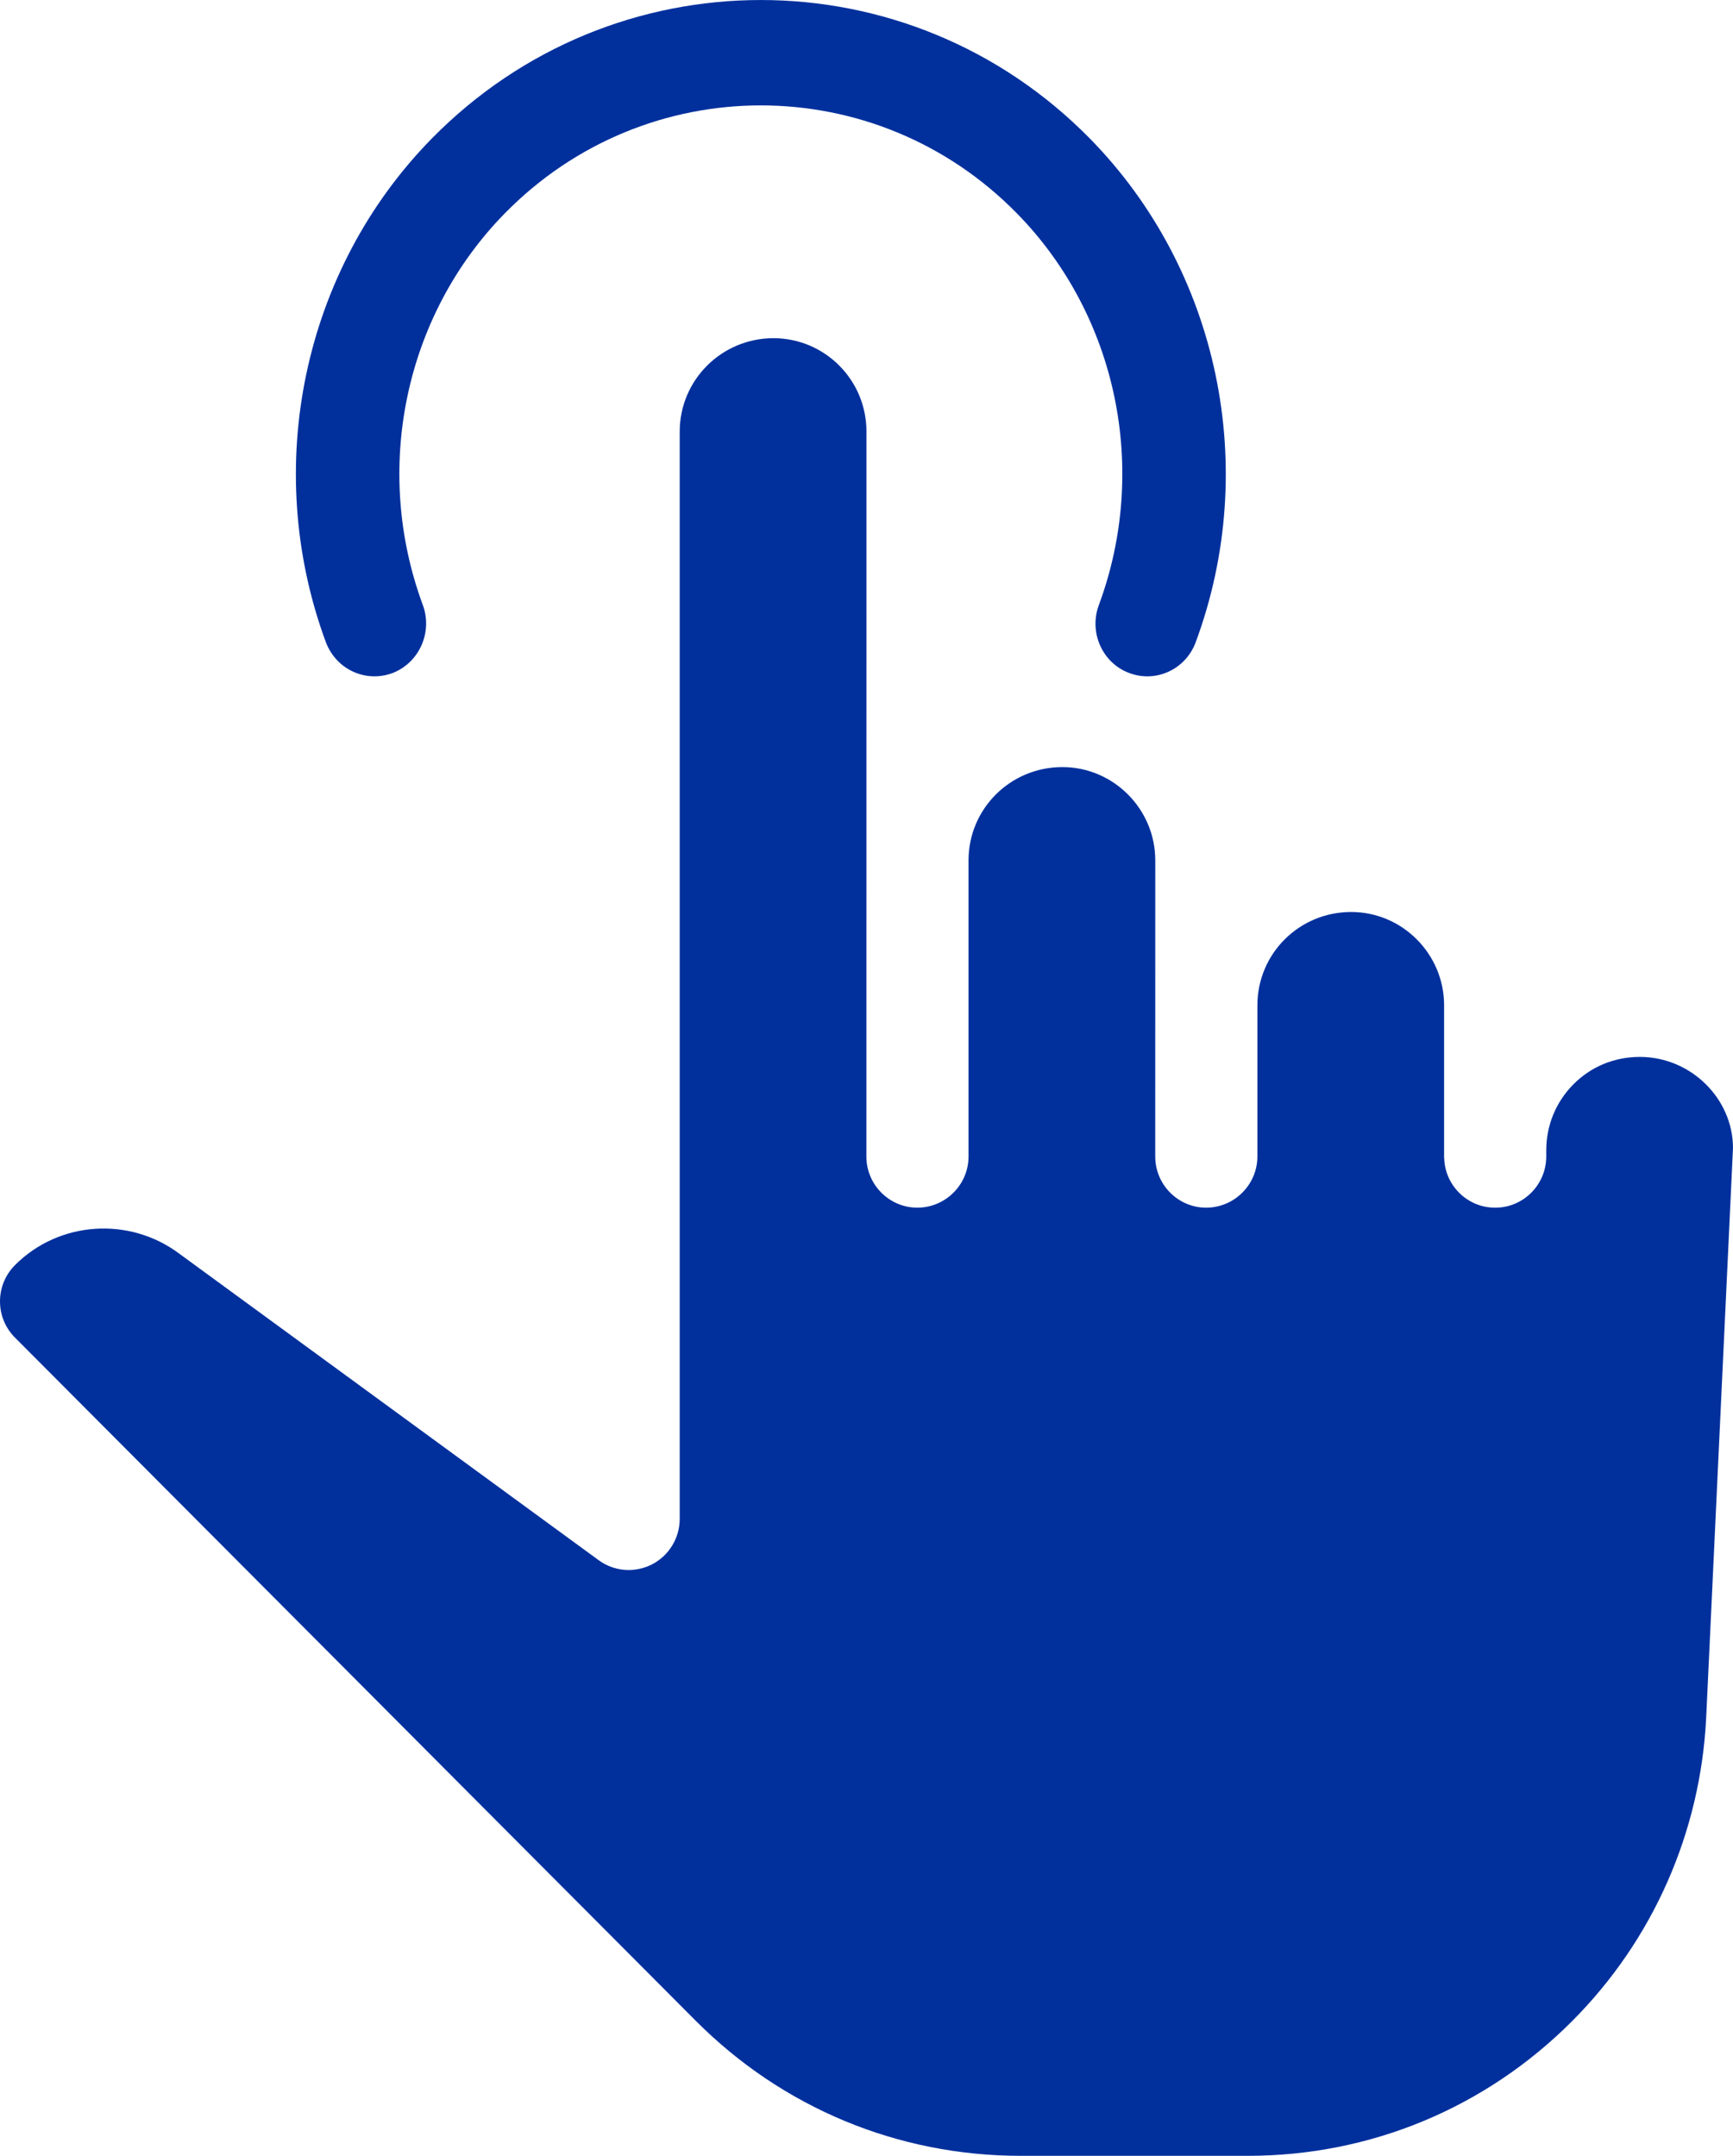
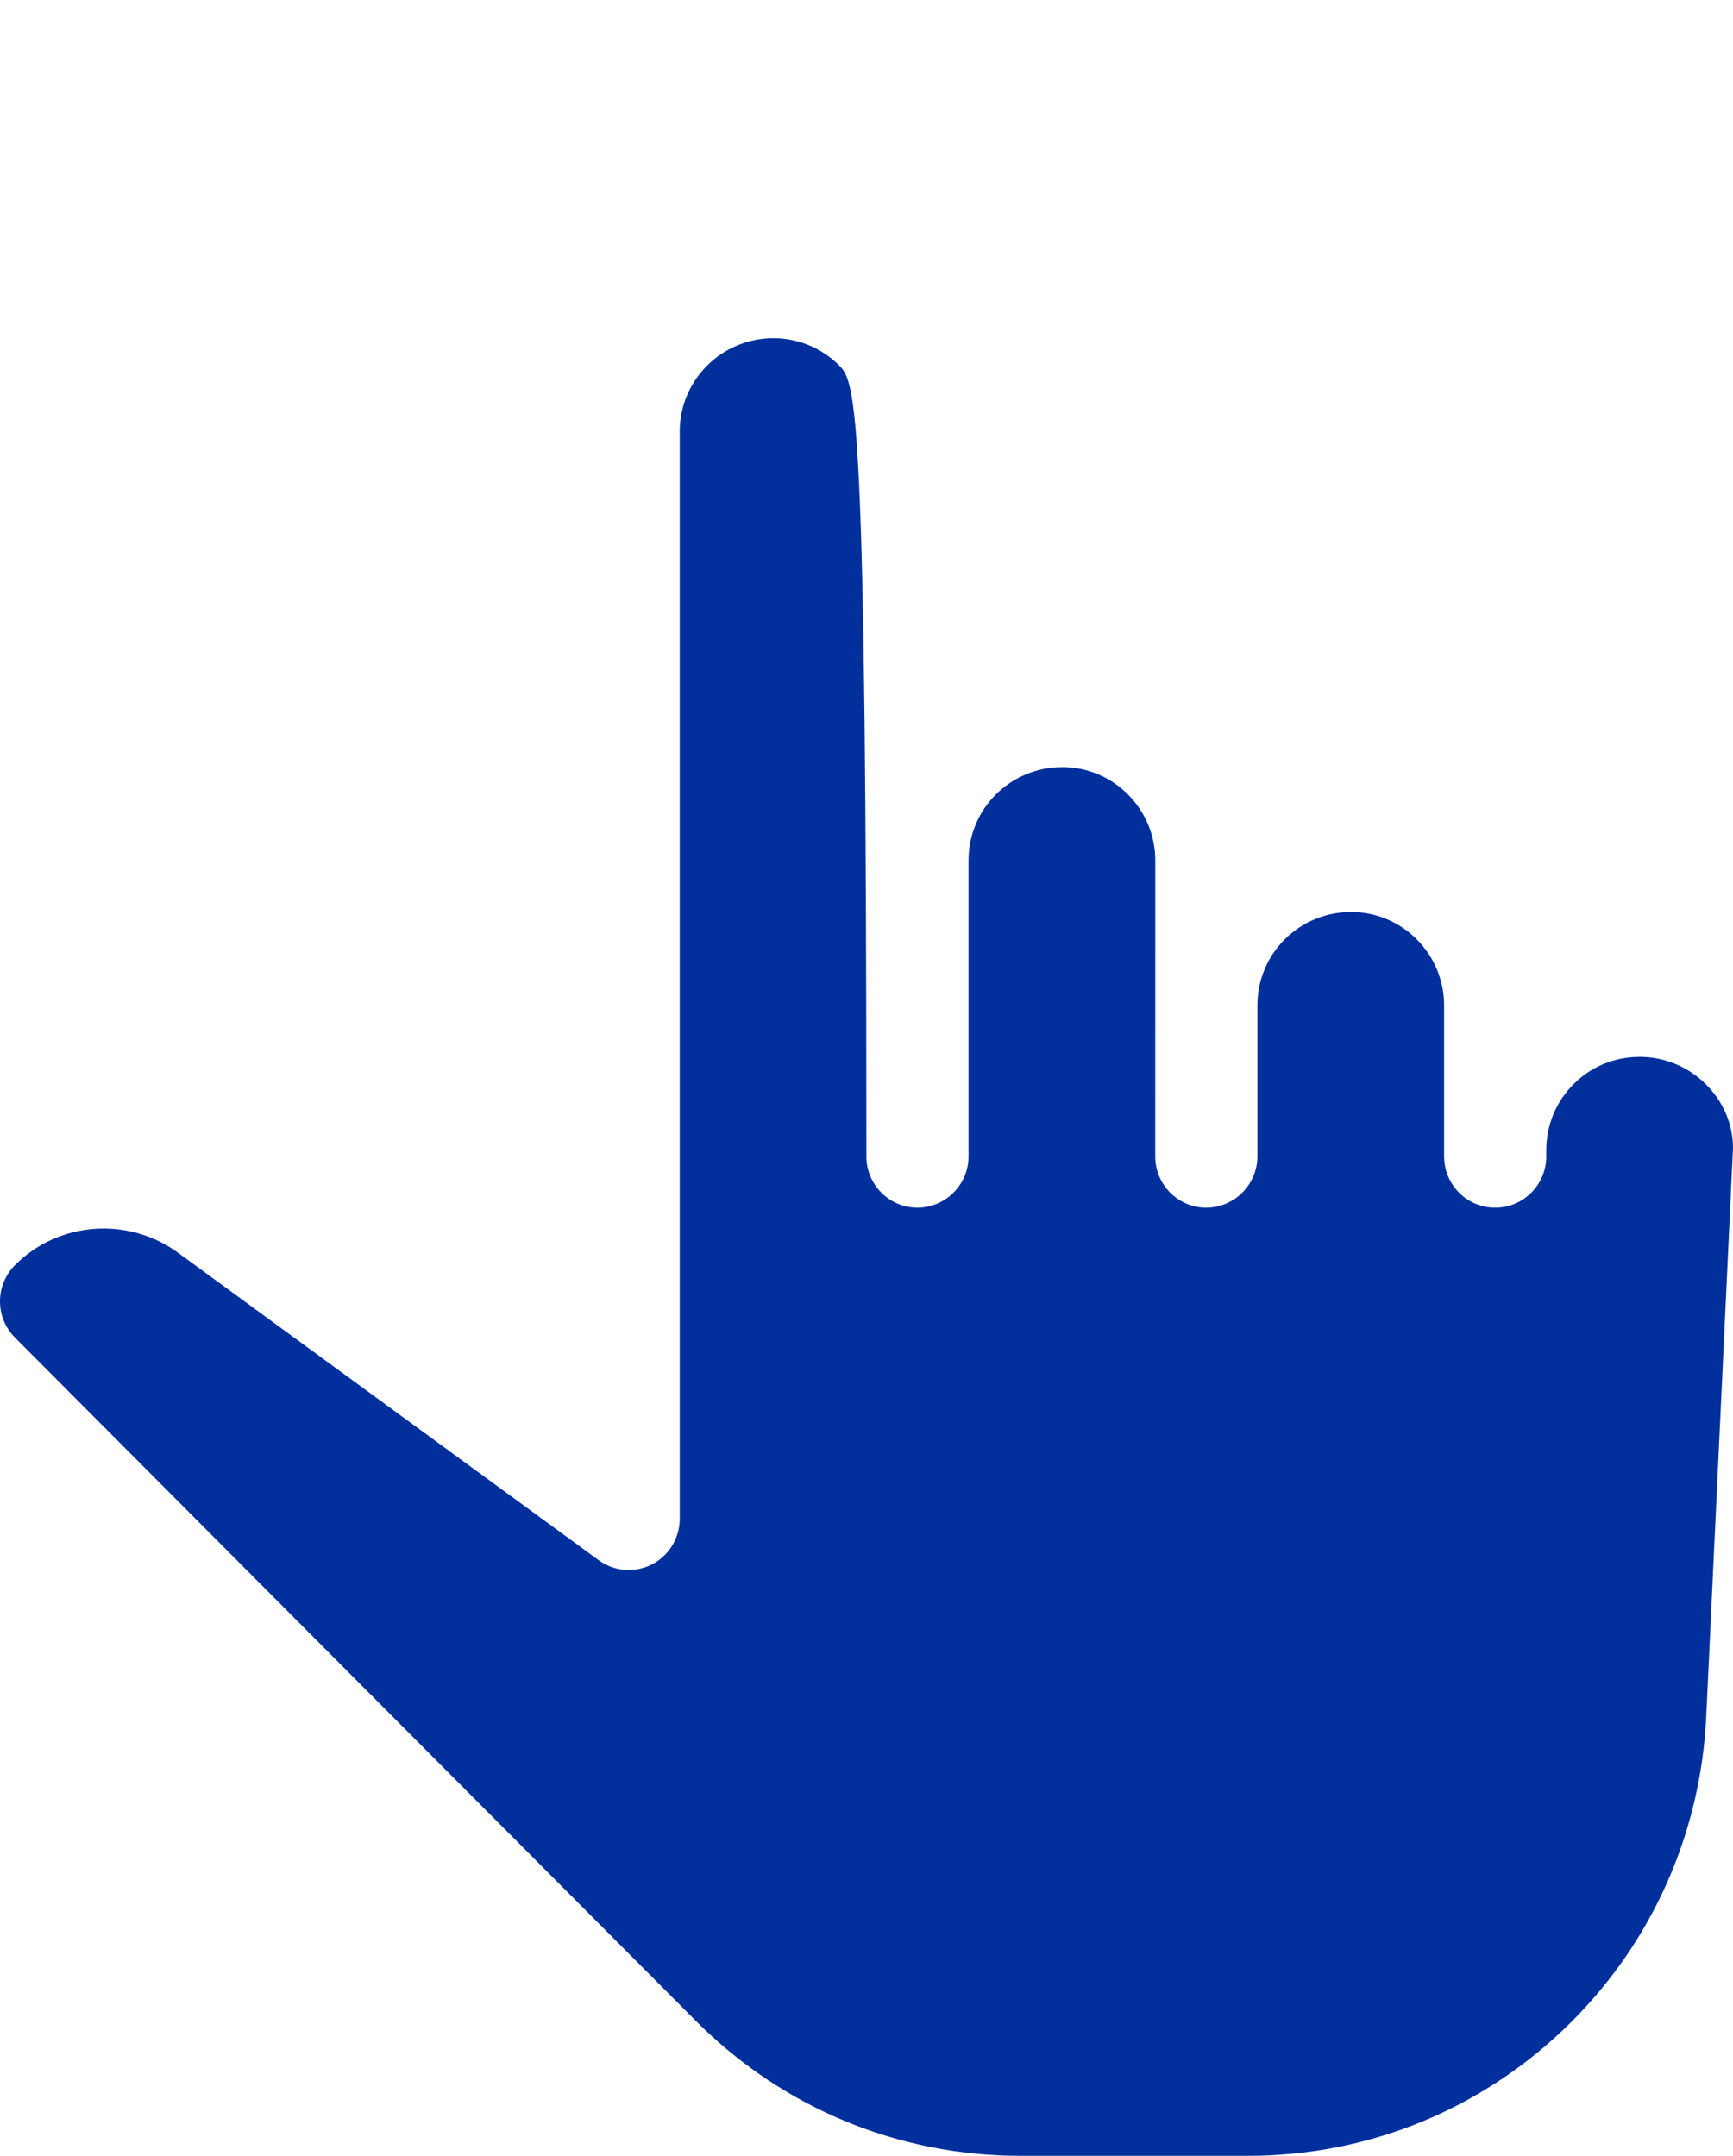
<svg xmlns="http://www.w3.org/2000/svg" width="41px" height="51px" viewBox="0 0 41 51" version="1.1">
  <title>Group 5</title>
  <g id="Page-1" stroke="none" stroke-width="1" fill="none" fill-rule="evenodd">
    <g id="In-Store-Digital-Display-Copy" transform="translate(-1138, -806)" fill="#01309D">
      <g id="Group-5" transform="translate(1138, 806)">
-         <path d="M19.855,8.648 C19.457,8.248 18.907,8.002 18.3,8 C17.069,8.002 16.081,8.992 16.081,10.21 L16.081,35.931 C16.081,36.386 15.825,36.804 15.422,37.01 C15.015,37.216 14.53,37.178 14.163,36.909 L4.25,29.664 C3.061,28.769 1.392,28.887 0.354,29.929 C-0.118,30.403 -0.118,31.171 0.354,31.643 L16.461,47.806 C18.514,49.866 21.244,51 24.147,51 L29.522,51 C32.422,51 35.147,49.867 37.197,47.81 C39.112,45.889 40.236,43.335 40.366,40.623 L41,27.153 C40.995,25.995 40.013,25.007 38.8,25.003 C38.191,25.003 37.641,25.233 37.226,25.65 C36.811,26.066 36.582,26.622 36.582,27.211 L36.582,27.358 C36.582,28.027 36.04,28.57 35.375,28.57 C34.72,28.572 34.184,28.048 34.167,27.393 C34.167,27.393 34.169,27.391 34.167,27.389 L34.165,27.387 L34.165,27.384 L34.165,27.38 C34.165,27.38 34.167,27.382 34.165,27.377 L34.165,23.782 C34.165,22.568 33.176,21.575 31.967,21.575 C30.733,21.575 29.748,22.564 29.748,23.782 L29.748,27.356 C29.748,27.692 29.611,27.994 29.392,28.213 C29.173,28.433 28.871,28.568 28.538,28.57 C27.872,28.57 27.331,28.027 27.331,27.358 L27.332,20.353 C27.332,19.14 26.343,18.147 25.134,18.147 C23.9,18.147 22.914,19.136 22.914,20.353 L22.914,27.356 C22.914,27.692 22.778,27.994 22.559,28.213 C22.34,28.433 22.038,28.568 21.705,28.57 C21.039,28.57 20.497,28.027 20.497,27.358 L20.499,10.21 C20.499,9.599 20.254,9.048 19.855,8.648" id="Fill-1" />
-         <path d="M7.991,15.635 C7.872,15.513 7.775,15.365 7.71,15.194 C6.184,11.065 7.164,6.389 10.21,3.283 C14.505,-1.094 21.495,-1.094 25.79,3.283 C28.837,6.389 29.817,11.065 28.289,15.192 C28.05,15.838 27.344,16.163 26.709,15.919 C26.076,15.679 25.757,14.955 25.998,14.311 C27.187,11.098 26.428,7.462 24.059,5.048 C20.718,1.642 15.282,1.642 11.942,5.048 C9.573,7.462 8.813,11.098 10.003,14.311 C10.24,14.955 9.921,15.675 9.29,15.921 C8.825,16.097 8.32,15.97 7.991,15.635" id="Fill-3" />
+         <path d="M19.855,8.648 C19.457,8.248 18.907,8.002 18.3,8 C17.069,8.002 16.081,8.992 16.081,10.21 L16.081,35.931 C16.081,36.386 15.825,36.804 15.422,37.01 C15.015,37.216 14.53,37.178 14.163,36.909 L4.25,29.664 C3.061,28.769 1.392,28.887 0.354,29.929 C-0.118,30.403 -0.118,31.171 0.354,31.643 L16.461,47.806 C18.514,49.866 21.244,51 24.147,51 L29.522,51 C32.422,51 35.147,49.867 37.197,47.81 C39.112,45.889 40.236,43.335 40.366,40.623 L41,27.153 C40.995,25.995 40.013,25.007 38.8,25.003 C38.191,25.003 37.641,25.233 37.226,25.65 C36.811,26.066 36.582,26.622 36.582,27.211 L36.582,27.358 C36.582,28.027 36.04,28.57 35.375,28.57 C34.72,28.572 34.184,28.048 34.167,27.393 C34.167,27.393 34.169,27.391 34.167,27.389 L34.165,27.387 L34.165,27.384 L34.165,27.38 C34.165,27.38 34.167,27.382 34.165,27.377 L34.165,23.782 C34.165,22.568 33.176,21.575 31.967,21.575 C30.733,21.575 29.748,22.564 29.748,23.782 L29.748,27.356 C29.748,27.692 29.611,27.994 29.392,28.213 C29.173,28.433 28.871,28.568 28.538,28.57 C27.872,28.57 27.331,28.027 27.331,27.358 L27.332,20.353 C27.332,19.14 26.343,18.147 25.134,18.147 C23.9,18.147 22.914,19.136 22.914,20.353 L22.914,27.356 C22.914,27.692 22.778,27.994 22.559,28.213 C22.34,28.433 22.038,28.568 21.705,28.57 C21.039,28.57 20.497,28.027 20.497,27.358 C20.499,9.599 20.254,9.048 19.855,8.648" id="Fill-1" />
      </g>
    </g>
  </g>
</svg>